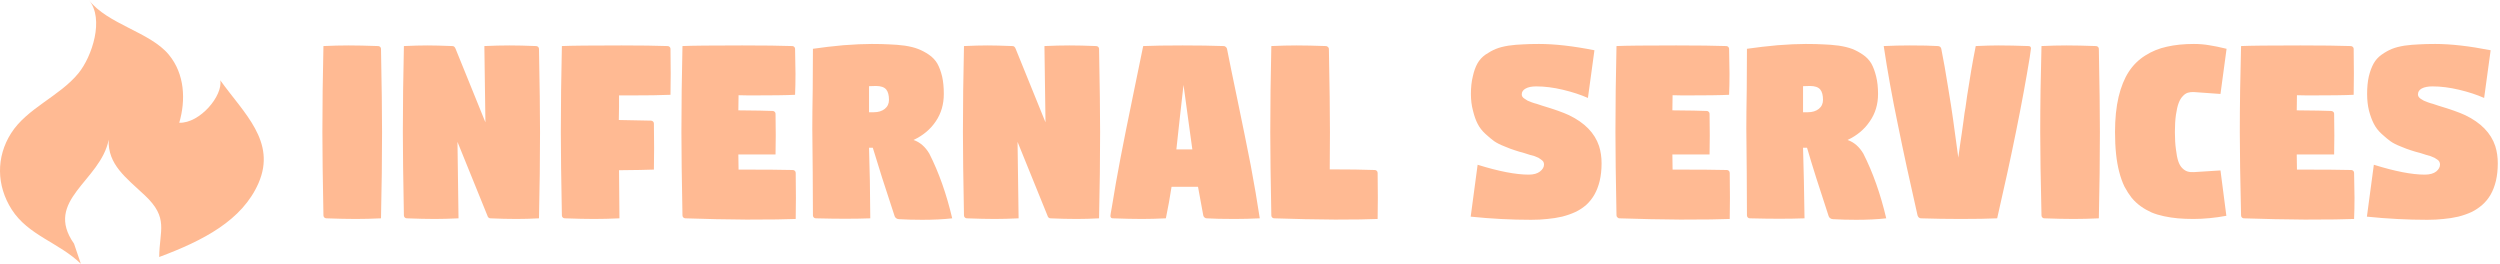
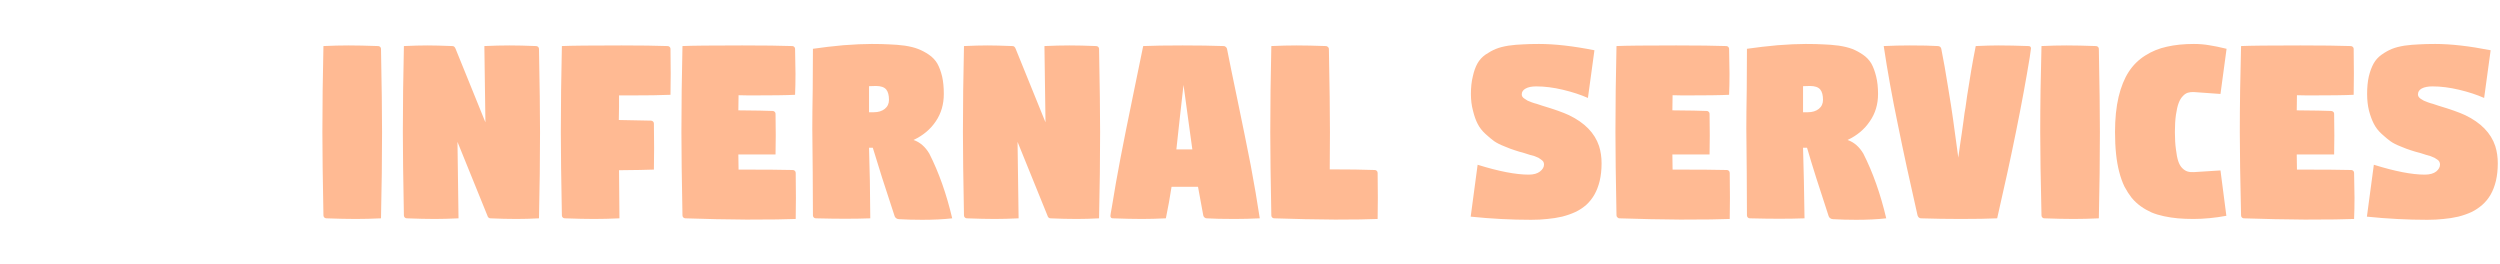
<svg xmlns="http://www.w3.org/2000/svg" data-v-423bf9ae="" viewBox="0 0 853 90" class="iconLeft">
  <g data-v-423bf9ae="" id="9cda4c97-db5f-41a8-aa94-2040cbca08ac" fill="#ffba93" transform="matrix(7.168,0,0,7.168,105.483,-2.563)">
-     <path d="M0.63 6.65L0.63 6.65Q0.63 4.73 0.68 2.55L0.68 2.55Q1.33 2.52 1.88 2.52L1.88 2.52Q2.44 2.52 3.28 2.55L3.28 2.55Q3.34 2.55 3.38 2.59Q3.42 2.63 3.42 2.68L3.42 2.68Q3.47 5.25 3.47 6.65L3.47 6.65Q3.47 8.56 3.42 10.75L3.42 10.75Q2.77 10.78 2.22 10.78L2.22 10.78Q1.66 10.78 0.82 10.75L0.82 10.75Q0.77 10.75 0.72 10.71Q0.68 10.67 0.68 10.61L0.68 10.61Q0.63 8.04 0.63 6.65ZM4.46 6.65L4.46 6.65Q4.46 4.73 4.51 2.55L4.51 2.55Q5.16 2.52 5.64 2.52L5.64 2.52Q6.05 2.52 6.82 2.55L6.82 2.55Q6.92 2.55 6.97 2.68L6.97 2.68L8.39 6.18L8.34 2.55Q8.99 2.52 9.54 2.52L9.54 2.52Q10.07 2.52 10.80 2.55L10.80 2.55Q10.86 2.55 10.90 2.59Q10.94 2.63 10.94 2.68L10.94 2.68Q10.99 5.25 10.99 6.65L10.99 6.65Q10.99 8.56 10.94 10.75L10.94 10.75Q10.37 10.78 9.88 10.78L9.88 10.78Q9.29 10.78 8.63 10.75L8.63 10.75Q8.52 10.75 8.48 10.61L8.48 10.61L7.06 7.11L7.11 10.75Q6.46 10.78 5.98 10.78L5.98 10.78Q5.44 10.78 4.65 10.75L4.65 10.75Q4.59 10.75 4.55 10.71Q4.51 10.67 4.51 10.61L4.51 10.61Q4.46 8.04 4.46 6.65ZM11.98 6.65L11.98 6.65Q11.98 4.73 12.03 2.55L12.03 2.55Q12.68 2.52 14.87 2.52L14.87 2.52Q16.23 2.52 17.06 2.55L17.06 2.55Q17.12 2.55 17.16 2.59Q17.20 2.63 17.20 2.68L17.20 2.68Q17.21 3.52 17.21 3.87L17.21 3.87Q17.21 4.40 17.20 4.87L17.20 4.87Q16.55 4.90 15.21 4.90L15.21 4.90Q14.96 4.90 14.75 4.90L14.75 4.90Q14.75 5.08 14.75 5.47Q14.74 5.86 14.74 6.07L14.74 6.07Q15.86 6.09 16.27 6.10L16.27 6.10Q16.32 6.10 16.37 6.14Q16.41 6.18 16.41 6.24L16.41 6.24Q16.42 7.07 16.42 7.42L16.42 7.42Q16.42 7.96 16.41 8.43L16.41 8.43Q15.91 8.45 14.75 8.46L14.75 8.46Q14.77 10.37 14.77 10.75L14.77 10.75Q14.12 10.78 13.57 10.78L13.57 10.78Q13.01 10.78 12.17 10.75L12.17 10.75Q12.11 10.75 12.07 10.71Q12.03 10.67 12.03 10.61L12.03 10.61Q11.98 8.04 11.98 6.65ZM17.72 6.65L17.72 6.65Q17.72 4.73 17.77 2.55L17.77 2.55Q18.42 2.52 20.61 2.52L20.61 2.52Q22.16 2.52 23.00 2.55L23.00 2.55Q23.05 2.55 23.09 2.59Q23.13 2.63 23.13 2.68L23.13 2.68Q23.15 3.52 23.15 3.87L23.15 3.87Q23.15 4.40 23.13 4.87L23.13 4.87Q22.56 4.90 20.96 4.90L20.96 4.90Q20.67 4.90 20.44 4.89L20.44 4.89Q20.43 5.37 20.43 5.61L20.43 5.61Q21.65 5.62 22.07 5.64L22.07 5.64Q22.12 5.64 22.16 5.68Q22.20 5.72 22.20 5.77L22.20 5.77Q22.21 6.33 22.21 6.80L22.21 6.80Q22.21 7.22 22.20 7.71L22.20 7.71L20.43 7.71Q20.43 7.95 20.44 8.43L20.44 8.43L20.60 8.43Q22.28 8.43 23.02 8.45L23.02 8.45Q23.08 8.45 23.12 8.49Q23.16 8.53 23.16 8.59L23.16 8.59Q23.17 9.42 23.17 9.77L23.17 9.77Q23.17 10.31 23.16 10.78L23.16 10.78Q22.51 10.81 20.82 10.81L20.82 10.81Q20.48 10.81 19.37 10.79Q18.27 10.76 17.91 10.75L17.91 10.75Q17.86 10.75 17.81 10.71Q17.77 10.67 17.77 10.61L17.77 10.61Q17.72 8.04 17.72 6.65ZM23.95 6.47L23.95 6.47Q23.95 5.79 23.97 4.58Q23.98 3.37 23.98 2.68L23.98 2.68Q24.66 2.58 25.43 2.51Q26.21 2.45 26.78 2.45L26.78 2.45Q27.28 2.45 27.62 2.47Q27.96 2.48 28.35 2.53Q28.74 2.59 28.99 2.69Q29.25 2.79 29.50 2.96Q29.75 3.13 29.90 3.38Q30.04 3.63 30.13 4.00Q30.21 4.36 30.21 4.83L30.21 4.83Q30.21 5.57 29.83 6.13Q29.45 6.70 28.77 7.02L28.77 7.02Q29.23 7.18 29.52 7.67L29.52 7.67Q30.20 9.01 30.61 10.75L30.61 10.75Q29.98 10.82 29.18 10.82L29.18 10.82Q28.59 10.82 28.08 10.79L28.08 10.79Q28.01 10.79 27.95 10.75Q27.89 10.71 27.87 10.65L27.87 10.65Q27.20 8.63 26.83 7.39L26.83 7.39L26.65 7.39Q26.66 7.77 26.69 8.96Q26.71 10.14 26.71 10.75L26.71 10.75Q26.15 10.77 25.52 10.77L25.52 10.77Q24.94 10.77 24.12 10.75L24.12 10.75Q24.06 10.75 24.02 10.71Q23.98 10.67 23.98 10.61L23.98 10.61Q23.98 9.98 23.97 8.57Q23.95 7.16 23.95 6.47ZM26.65 5.70L26.65 5.70L26.88 5.70Q27.20 5.70 27.40 5.54Q27.60 5.38 27.60 5.11L27.60 5.11Q27.60 4.78 27.47 4.62Q27.33 4.45 26.98 4.45L26.98 4.45Q26.80 4.45 26.65 4.46L26.65 4.46Q26.65 5.26 26.65 5.70ZM31.12 6.65L31.12 6.65Q31.12 4.73 31.17 2.55L31.17 2.55Q31.82 2.52 32.30 2.52L32.30 2.52Q32.71 2.52 33.48 2.55L33.48 2.55Q33.58 2.55 33.63 2.68L33.63 2.68L35.05 6.18L35 2.55Q35.65 2.52 36.20 2.52L36.20 2.52Q36.73 2.52 37.46 2.55L37.46 2.55Q37.52 2.55 37.56 2.59Q37.60 2.63 37.60 2.68L37.60 2.68Q37.65 5.25 37.65 6.65L37.65 6.65Q37.65 8.56 37.60 10.75L37.60 10.75Q37.03 10.78 36.54 10.78L36.54 10.78Q35.95 10.78 35.29 10.75L35.29 10.75Q35.18 10.75 35.14 10.61L35.14 10.61L33.72 7.11L33.77 10.75Q33.12 10.78 32.64 10.78L32.64 10.78Q32.10 10.78 31.31 10.75L31.31 10.75Q31.25 10.75 31.21 10.71Q31.17 10.67 31.17 10.61L31.17 10.61Q31.12 8.04 31.12 6.65ZM38.14 10.64L38.14 10.64Q38.14 10.58 38.21 10.21L38.21 10.21Q38.39 9.08 38.62 7.88Q38.85 6.68 39.22 4.89Q39.59 3.10 39.70 2.55L39.70 2.55Q40.39 2.52 41.58 2.52L41.58 2.52Q42.70 2.52 43.53 2.55L43.53 2.55Q43.59 2.55 43.63 2.59Q43.68 2.63 43.69 2.68L43.69 2.68Q43.84 3.45 44.20 5.17Q44.56 6.90 44.82 8.23Q45.07 9.56 45.25 10.75L45.25 10.75Q44.61 10.78 44.06 10.78L44.06 10.78Q43.19 10.78 42.72 10.75L42.72 10.75Q42.67 10.75 42.62 10.71Q42.57 10.67 42.56 10.61L42.56 10.61Q42.41 9.83 42.31 9.25L42.31 9.25L41.05 9.25Q40.94 9.98 40.78 10.75L40.78 10.75Q40.13 10.78 39.65 10.78L39.65 10.78Q39.08 10.78 38.25 10.75L38.25 10.75Q38.20 10.75 38.17 10.72Q38.14 10.68 38.14 10.64ZM41.28 7.47L41.28 7.47L42.04 7.47Q41.96 6.91 41.82 5.87Q41.68 4.83 41.62 4.40L41.62 4.40Q41.55 4.96 41.44 6.00Q41.33 7.04 41.28 7.47ZM45.75 6.65L45.75 6.65Q45.75 4.73 45.80 2.55L45.80 2.55Q46.45 2.52 47.00 2.52L47.00 2.52Q47.56 2.52 48.40 2.55L48.40 2.55Q48.45 2.55 48.49 2.59Q48.54 2.63 48.54 2.68L48.54 2.68Q48.59 5.25 48.59 6.65L48.59 6.65Q48.59 7.56 48.58 8.42L48.58 8.42L48.64 8.42Q49.89 8.42 50.72 8.45L50.72 8.45Q50.78 8.45 50.82 8.49Q50.86 8.53 50.86 8.59L50.86 8.59Q50.87 9.42 50.87 9.77L50.87 9.77Q50.87 10.31 50.86 10.78L50.86 10.78Q50.21 10.81 48.84 10.81L48.84 10.81Q48.50 10.81 47.40 10.79Q46.30 10.76 45.94 10.75L45.94 10.75Q45.88 10.75 45.84 10.71Q45.80 10.67 45.80 10.61L45.80 10.61Q45.75 8.04 45.75 6.65ZM55.29 10.67L55.29 10.67L55.62 8.20Q57.13 8.67 58.05 8.67L58.05 8.67Q58.40 8.67 58.59 8.52Q58.78 8.37 58.78 8.19L58.78 8.19Q58.78 8.12 58.75 8.06Q58.72 8.01 58.65 7.96Q58.58 7.91 58.52 7.87Q58.45 7.84 58.33 7.79Q58.20 7.75 58.11 7.73Q58.03 7.70 57.86 7.65L57.86 7.65Q57.56 7.57 57.39 7.51Q57.22 7.46 56.91 7.33Q56.60 7.21 56.41 7.08Q56.23 6.95 55.99 6.73Q55.75 6.51 55.62 6.25Q55.49 6.00 55.40 5.63Q55.30 5.26 55.30 4.83L55.30 4.83Q55.30 4.36 55.39 4.00Q55.47 3.63 55.61 3.38Q55.75 3.13 55.99 2.96Q56.24 2.79 56.48 2.69Q56.72 2.59 57.09 2.53Q57.45 2.48 57.77 2.47Q58.08 2.45 58.54 2.45L58.54 2.45Q59.67 2.45 61.18 2.75L61.18 2.75L60.87 5.02Q60.35 4.79 59.68 4.63Q59.01 4.47 58.41 4.47L58.41 4.47Q58.09 4.47 57.91 4.57Q57.72 4.67 57.72 4.85L57.72 4.85Q57.72 4.91 57.75 4.96Q57.78 5.01 57.86 5.06Q57.93 5.11 58.00 5.15Q58.07 5.18 58.20 5.23Q58.34 5.28 58.43 5.30Q58.52 5.33 58.70 5.39L58.70 5.39Q59.54 5.64 59.97 5.84L59.97 5.84Q61.09 6.38 61.40 7.31L61.40 7.31Q61.52 7.69 61.52 8.13L61.52 8.13Q61.52 8.59 61.43 8.97Q61.34 9.34 61.18 9.62Q61.02 9.90 60.79 10.11Q60.55 10.32 60.27 10.45Q59.99 10.58 59.64 10.67Q59.29 10.75 58.94 10.78Q58.59 10.82 58.17 10.82L58.17 10.82Q56.74 10.82 55.29 10.67ZM62.18 6.65L62.18 6.65Q62.18 4.73 62.23 2.55L62.23 2.55Q62.88 2.52 65.07 2.52L65.07 2.52Q66.62 2.52 67.46 2.55L67.46 2.55Q67.51 2.55 67.55 2.59Q67.59 2.63 67.59 2.68L67.59 2.68Q67.61 3.52 67.61 3.87L67.61 3.87Q67.61 4.40 67.59 4.87L67.59 4.87Q67.02 4.90 65.42 4.90L65.42 4.90Q65.13 4.90 64.90 4.89L64.90 4.89Q64.89 5.37 64.89 5.61L64.89 5.61Q66.11 5.62 66.53 5.64L66.53 5.64Q66.58 5.64 66.62 5.68Q66.66 5.72 66.66 5.77L66.66 5.77Q66.67 6.33 66.67 6.80L66.67 6.80Q66.67 7.22 66.66 7.71L66.66 7.71L64.89 7.71Q64.89 7.95 64.90 8.43L64.90 8.43L65.06 8.43Q66.74 8.43 67.48 8.45L67.48 8.45Q67.54 8.45 67.58 8.49Q67.62 8.53 67.62 8.59L67.62 8.59Q67.63 9.42 67.63 9.77L67.63 9.77Q67.63 10.31 67.62 10.78L67.62 10.78Q66.97 10.81 65.28 10.81L65.28 10.81Q64.94 10.81 63.84 10.79Q62.73 10.76 62.37 10.75L62.37 10.75Q62.32 10.75 62.28 10.71Q62.23 10.67 62.23 10.61L62.23 10.61Q62.18 8.04 62.18 6.65ZM68.41 6.47L68.41 6.47Q68.41 5.79 68.43 4.58Q68.44 3.37 68.44 2.68L68.44 2.68Q69.13 2.58 69.90 2.51Q70.67 2.45 71.24 2.45L71.24 2.45Q71.74 2.45 72.08 2.47Q72.42 2.48 72.81 2.53Q73.20 2.59 73.46 2.69Q73.71 2.79 73.96 2.96Q74.21 3.13 74.36 3.38Q74.50 3.63 74.59 4.00Q74.68 4.36 74.68 4.83L74.68 4.83Q74.68 5.57 74.29 6.13Q73.91 6.70 73.23 7.02L73.23 7.02Q73.69 7.18 73.98 7.67L73.98 7.67Q74.66 9.01 75.07 10.75L75.07 10.75Q74.44 10.82 73.64 10.82L73.64 10.82Q73.06 10.82 72.54 10.79L72.54 10.79Q72.47 10.79 72.41 10.75Q72.35 10.71 72.33 10.65L72.33 10.65Q71.66 8.63 71.30 7.39L71.30 7.39L71.11 7.39Q71.12 7.77 71.15 8.96Q71.17 10.14 71.18 10.75L71.18 10.75Q70.62 10.77 69.98 10.77L69.98 10.77Q69.40 10.77 68.58 10.75L68.58 10.75Q68.52 10.75 68.48 10.71Q68.44 10.67 68.44 10.61L68.44 10.61Q68.44 9.98 68.43 8.57Q68.41 7.16 68.41 6.47ZM71.11 5.70L71.11 5.70L71.34 5.70Q71.66 5.70 71.86 5.54Q72.06 5.38 72.06 5.11L72.06 5.11Q72.06 4.78 71.93 4.62Q71.79 4.45 71.44 4.45L71.44 4.45Q71.26 4.45 71.11 4.46L71.11 4.46Q71.11 5.26 71.11 5.70ZM74.95 2.55L74.95 2.55Q75.59 2.52 76.19 2.52L76.19 2.52Q77.06 2.52 77.53 2.55L77.53 2.55Q77.59 2.55 77.64 2.59Q77.68 2.63 77.69 2.68L77.69 2.68Q77.85 3.48 78.01 4.49Q78.18 5.51 78.25 6.03Q78.32 6.55 78.50 7.86L78.50 7.86Q78.52 7.75 78.58 7.28Q78.65 6.82 78.67 6.67Q78.69 6.52 78.75 6.10Q78.80 5.68 78.84 5.49Q78.87 5.29 78.92 4.92Q78.98 4.55 79.02 4.30Q79.06 4.06 79.11 3.74Q79.17 3.41 79.22 3.12Q79.28 2.83 79.33 2.55L79.33 2.55Q79.99 2.52 80.40 2.52L80.40 2.52Q81.02 2.52 81.85 2.55L81.85 2.55Q81.90 2.55 81.93 2.58Q81.96 2.61 81.96 2.66L81.96 2.66Q81.96 2.71 81.90 3.09L81.90 3.09Q81.38 6.28 80.35 10.75L80.35 10.75Q79.70 10.78 78.61 10.78L78.61 10.78Q77.67 10.78 76.72 10.75L76.72 10.75Q76.67 10.75 76.62 10.71Q76.58 10.67 76.56 10.61L76.56 10.61Q76.01 8.20 75.62 6.27Q75.22 4.35 74.95 2.55ZM82.40 6.65L82.40 6.65Q82.40 4.73 82.46 2.55L82.46 2.55Q83.10 2.52 83.65 2.52L83.65 2.52Q84.22 2.52 85.05 2.55L85.05 2.55Q85.11 2.55 85.15 2.59Q85.19 2.63 85.19 2.68L85.19 2.68Q85.24 5.25 85.24 6.65L85.24 6.65Q85.24 8.56 85.19 10.75L85.19 10.75Q84.54 10.78 83.99 10.78L83.99 10.78Q83.43 10.78 82.59 10.75L82.59 10.75Q82.54 10.75 82.50 10.71Q82.46 10.67 82.46 10.61L82.46 10.61Q82.40 8.04 82.40 6.65ZM85.96 6.64L85.96 6.64Q85.96 5.69 86.13 4.97Q86.30 4.26 86.61 3.78Q86.92 3.30 87.40 3.00Q87.87 2.70 88.43 2.58Q89.00 2.45 89.71 2.45L89.71 2.45Q90.10 2.45 90.44 2.51Q90.78 2.56 91.27 2.68L91.27 2.68L90.98 4.83L89.72 4.74Q89.56 4.73 89.43 4.77Q89.30 4.81 89.19 4.93Q89.07 5.05 88.99 5.26Q88.91 5.47 88.86 5.82Q88.81 6.17 88.81 6.64L88.81 6.64Q88.81 7.12 88.86 7.47Q88.90 7.82 88.97 8.03Q89.04 8.24 89.16 8.36Q89.28 8.48 89.41 8.52Q89.54 8.56 89.72 8.55L89.72 8.55L90.98 8.47L91.26 10.63Q90.44 10.78 89.69 10.78L89.69 10.78Q89.29 10.78 88.95 10.75Q88.62 10.72 88.29 10.65Q87.96 10.58 87.70 10.47Q87.43 10.35 87.19 10.18Q86.94 10.00 86.75 9.77Q86.57 9.54 86.41 9.24Q86.26 8.93 86.16 8.54Q86.06 8.16 86.01 7.69Q85.96 7.21 85.96 6.64ZM91.90 6.65L91.90 6.65Q91.90 4.73 91.96 2.55L91.96 2.55Q92.61 2.52 94.79 2.52L94.79 2.52Q96.34 2.52 97.18 2.55L97.18 2.55Q97.23 2.55 97.28 2.59Q97.32 2.63 97.32 2.68L97.32 2.68Q97.33 3.52 97.33 3.87L97.33 3.87Q97.33 4.40 97.32 4.87L97.32 4.87Q96.74 4.90 95.14 4.90L95.14 4.90Q94.86 4.90 94.62 4.89L94.62 4.89Q94.62 5.37 94.61 5.61L94.61 5.61Q95.84 5.62 96.25 5.64L96.25 5.64Q96.30 5.64 96.35 5.68Q96.39 5.72 96.39 5.77L96.39 5.77Q96.40 6.33 96.40 6.80L96.40 6.80Q96.40 7.22 96.39 7.71L96.39 7.71L94.61 7.71Q94.62 7.95 94.62 8.43L94.62 8.43L94.79 8.43Q96.46 8.43 97.21 8.45L97.21 8.45Q97.26 8.45 97.30 8.49Q97.34 8.53 97.34 8.59L97.34 8.59Q97.36 9.42 97.36 9.77L97.36 9.77Q97.36 10.31 97.34 10.78L97.34 10.78Q96.69 10.81 95.00 10.81L95.00 10.81Q94.66 10.81 93.56 10.79Q92.46 10.76 92.09 10.75L92.09 10.75Q92.04 10.75 92.00 10.71Q91.96 10.67 91.96 10.61L91.96 10.61Q91.90 8.04 91.90 6.65ZM97.95 10.67L97.95 10.67L98.28 8.20Q99.79 8.67 100.70 8.67L100.70 8.67Q101.06 8.67 101.25 8.52Q101.43 8.37 101.43 8.19L101.43 8.19Q101.43 8.12 101.40 8.06Q101.38 8.01 101.31 7.96Q101.24 7.91 101.17 7.87Q101.11 7.84 100.98 7.79Q100.85 7.75 100.77 7.73Q100.68 7.70 100.52 7.65L100.52 7.65Q100.21 7.57 100.04 7.51Q99.87 7.46 99.56 7.33Q99.25 7.21 99.07 7.08Q98.89 6.95 98.65 6.73Q98.41 6.51 98.28 6.25Q98.15 6.00 98.05 5.63Q97.96 5.26 97.96 4.83L97.96 4.83Q97.96 4.36 98.04 4.00Q98.13 3.63 98.27 3.38Q98.41 3.13 98.65 2.96Q98.89 2.79 99.13 2.69Q99.37 2.59 99.74 2.53Q100.11 2.48 100.43 2.47Q100.74 2.45 101.20 2.45L101.20 2.45Q102.32 2.45 103.84 2.75L103.84 2.75L103.53 5.02Q103.01 4.79 102.34 4.63Q101.67 4.47 101.07 4.47L101.07 4.47Q100.75 4.47 100.56 4.57Q100.38 4.67 100.38 4.85L100.38 4.85Q100.38 4.91 100.41 4.96Q100.44 5.01 100.51 5.06Q100.59 5.11 100.66 5.15Q100.72 5.18 100.86 5.23Q101.00 5.28 101.09 5.30Q101.18 5.33 101.36 5.39L101.36 5.39Q102.20 5.64 102.63 5.84L102.63 5.84Q103.75 6.38 104.06 7.31L104.06 7.31Q104.18 7.69 104.18 8.13L104.18 8.13Q104.18 8.59 104.09 8.97Q104.00 9.34 103.84 9.62Q103.68 9.90 103.44 10.11Q103.20 10.32 102.93 10.45Q102.65 10.58 102.30 10.67Q101.95 10.75 101.60 10.78Q101.24 10.82 100.83 10.82L100.83 10.82Q99.40 10.82 97.95 10.67Z" />
+     <path d="M0.63 6.65L0.63 6.65Q0.63 4.73 0.68 2.55L0.68 2.55Q1.33 2.52 1.88 2.52L1.88 2.52Q2.44 2.52 3.28 2.55L3.28 2.55Q3.34 2.55 3.38 2.59Q3.42 2.63 3.42 2.68L3.42 2.68Q3.47 5.25 3.47 6.65L3.47 6.65Q3.47 8.56 3.42 10.75L3.42 10.75Q2.77 10.78 2.22 10.78L2.22 10.78Q1.66 10.78 0.82 10.75L0.82 10.75Q0.77 10.75 0.72 10.71Q0.68 10.67 0.68 10.61L0.68 10.61Q0.63 8.04 0.63 6.65ZM4.46 6.65L4.46 6.65Q4.46 4.73 4.51 2.55L4.51 2.55Q5.16 2.52 5.64 2.52L5.64 2.52Q6.05 2.52 6.82 2.55L6.82 2.55Q6.92 2.55 6.97 2.68L6.97 2.68L8.39 6.18L8.34 2.55Q8.99 2.52 9.54 2.52L9.54 2.52Q10.07 2.52 10.80 2.55L10.80 2.55Q10.86 2.55 10.90 2.59Q10.94 2.63 10.94 2.68L10.94 2.68Q10.99 5.25 10.99 6.65L10.99 6.65Q10.99 8.56 10.94 10.75L10.94 10.75Q10.37 10.78 9.88 10.78L9.88 10.78Q9.29 10.78 8.63 10.75L8.63 10.75Q8.52 10.75 8.48 10.61L8.48 10.61L7.06 7.11L7.11 10.75Q6.46 10.78 5.98 10.78L5.98 10.78Q5.44 10.78 4.65 10.75L4.65 10.75Q4.59 10.75 4.55 10.71Q4.51 10.67 4.51 10.61L4.51 10.61Q4.46 8.04 4.46 6.65ZM11.98 6.65L11.98 6.65Q11.98 4.73 12.03 2.55L12.03 2.55Q12.68 2.52 14.87 2.52L14.87 2.52Q16.23 2.52 17.06 2.55L17.06 2.55Q17.12 2.55 17.16 2.59Q17.20 2.63 17.20 2.68L17.20 2.68Q17.21 3.52 17.21 3.87L17.21 3.87Q17.21 4.40 17.20 4.87L17.20 4.87Q16.55 4.90 15.21 4.90L15.21 4.90Q14.96 4.90 14.75 4.90L14.75 4.90Q14.75 5.08 14.75 5.47Q14.74 5.86 14.74 6.07L14.74 6.07Q15.86 6.09 16.27 6.10L16.27 6.10Q16.32 6.10 16.37 6.14Q16.41 6.18 16.41 6.24L16.41 6.24Q16.42 7.07 16.42 7.42L16.42 7.42Q16.42 7.96 16.41 8.43L16.41 8.43Q15.91 8.45 14.75 8.46L14.75 8.46Q14.77 10.37 14.77 10.75L14.77 10.75Q14.12 10.78 13.57 10.78L13.57 10.78Q13.01 10.78 12.17 10.75L12.17 10.75Q12.11 10.75 12.07 10.71Q12.03 10.67 12.03 10.61L12.03 10.61Q11.98 8.04 11.98 6.65ZM17.72 6.65L17.72 6.65Q17.72 4.73 17.77 2.55L17.77 2.55Q18.42 2.52 20.61 2.52L20.61 2.52Q22.16 2.52 23.00 2.55L23.00 2.55Q23.05 2.55 23.09 2.59Q23.13 2.63 23.13 2.68L23.13 2.68Q23.15 3.52 23.15 3.87L23.15 3.87Q23.15 4.40 23.13 4.87L23.13 4.87Q22.56 4.90 20.96 4.90L20.96 4.90Q20.67 4.90 20.44 4.89L20.44 4.89Q20.43 5.37 20.43 5.61L20.43 5.61Q21.65 5.62 22.07 5.64L22.07 5.64Q22.12 5.64 22.16 5.68Q22.20 5.72 22.20 5.77L22.20 5.77Q22.21 6.33 22.21 6.80L22.21 6.80Q22.21 7.22 22.20 7.71L22.20 7.71L20.43 7.71Q20.43 7.95 20.44 8.43L20.44 8.43L20.60 8.43Q22.28 8.43 23.02 8.45L23.02 8.45Q23.08 8.45 23.12 8.49Q23.16 8.53 23.16 8.59L23.16 8.59Q23.17 9.42 23.17 9.77L23.17 9.77Q23.17 10.31 23.16 10.78L23.16 10.78Q22.51 10.81 20.82 10.81L20.82 10.81Q20.48 10.81 19.37 10.79Q18.27 10.76 17.91 10.75L17.91 10.75Q17.86 10.75 17.81 10.71Q17.77 10.67 17.77 10.61L17.77 10.61Q17.72 8.04 17.72 6.65ZM23.95 6.47L23.95 6.47Q23.95 5.79 23.97 4.58Q23.98 3.37 23.98 2.68L23.98 2.68Q24.66 2.58 25.43 2.51Q26.21 2.45 26.78 2.45L26.78 2.45Q27.28 2.45 27.62 2.47Q27.96 2.48 28.35 2.53Q28.74 2.59 28.99 2.69Q29.25 2.79 29.50 2.96Q29.75 3.13 29.90 3.38Q30.04 3.63 30.13 4.00Q30.21 4.36 30.21 4.83L30.21 4.83Q30.21 5.57 29.83 6.13Q29.45 6.70 28.77 7.02L28.77 7.02Q29.23 7.18 29.52 7.67L29.52 7.67Q30.20 9.01 30.61 10.75L30.61 10.75Q29.98 10.82 29.18 10.82L29.18 10.82Q28.59 10.82 28.08 10.79L28.08 10.79Q28.01 10.79 27.95 10.75Q27.89 10.71 27.87 10.65L27.87 10.65Q27.20 8.63 26.83 7.39L26.83 7.39L26.65 7.39Q26.66 7.77 26.69 8.96Q26.71 10.14 26.71 10.75L26.71 10.75Q26.15 10.77 25.52 10.77L25.52 10.77Q24.94 10.77 24.12 10.75L24.12 10.75Q24.06 10.75 24.02 10.71Q23.98 10.67 23.98 10.61L23.98 10.61Q23.98 9.98 23.97 8.57Q23.95 7.16 23.95 6.47ZM26.65 5.70L26.65 5.70L26.88 5.70Q27.20 5.70 27.40 5.54Q27.60 5.38 27.60 5.11L27.60 5.11Q27.60 4.78 27.47 4.62Q27.33 4.45 26.98 4.45L26.98 4.45Q26.80 4.45 26.65 4.46L26.65 4.46Q26.65 5.26 26.65 5.70ZM31.12 6.65L31.12 6.65Q31.12 4.73 31.17 2.55L31.17 2.55Q31.82 2.52 32.30 2.52L32.30 2.52Q32.71 2.52 33.48 2.55L33.48 2.55Q33.58 2.55 33.63 2.68L33.63 2.68L35.05 6.18L35 2.55Q35.65 2.52 36.20 2.52L36.20 2.52Q36.73 2.52 37.46 2.55L37.46 2.55Q37.52 2.55 37.56 2.59Q37.60 2.63 37.60 2.68L37.60 2.68Q37.65 5.25 37.65 6.65L37.65 6.65Q37.65 8.56 37.60 10.75L37.60 10.75Q37.03 10.78 36.54 10.78L36.54 10.78Q35.95 10.78 35.29 10.75L35.29 10.75Q35.18 10.75 35.14 10.61L35.14 10.61L33.72 7.11L33.77 10.75Q33.12 10.78 32.64 10.78L32.64 10.78Q32.10 10.78 31.31 10.75L31.31 10.75Q31.25 10.75 31.21 10.71Q31.17 10.67 31.17 10.61L31.17 10.61Q31.12 8.04 31.12 6.65ZM38.14 10.64L38.14 10.64Q38.14 10.58 38.21 10.21L38.21 10.21Q38.39 9.08 38.62 7.88Q38.85 6.68 39.22 4.89Q39.59 3.10 39.70 2.55L39.70 2.55Q40.39 2.52 41.58 2.52L41.58 2.52Q42.70 2.52 43.53 2.55L43.53 2.55Q43.59 2.55 43.63 2.59Q43.68 2.63 43.69 2.68L43.69 2.68Q43.84 3.45 44.20 5.17Q44.56 6.90 44.82 8.23Q45.07 9.56 45.25 10.75L45.25 10.75Q44.61 10.78 44.06 10.78L44.06 10.78Q43.19 10.78 42.72 10.75L42.72 10.75Q42.67 10.75 42.62 10.71Q42.57 10.67 42.56 10.61L42.56 10.61Q42.41 9.83 42.31 9.25L42.31 9.25L41.05 9.25Q40.94 9.98 40.78 10.75L40.78 10.75Q40.13 10.78 39.65 10.78L39.65 10.78Q39.08 10.78 38.25 10.75L38.25 10.75Q38.20 10.75 38.17 10.72Q38.14 10.68 38.14 10.64ZM41.28 7.47L41.28 7.47L42.04 7.47Q41.96 6.91 41.82 5.87Q41.68 4.83 41.62 4.40L41.62 4.40Q41.55 4.96 41.44 6.00Q41.33 7.04 41.28 7.47ZM45.75 6.65L45.75 6.65Q45.75 4.73 45.80 2.55L45.80 2.55Q46.45 2.52 47.00 2.52L47.00 2.52Q47.56 2.52 48.40 2.55L48.40 2.55Q48.45 2.55 48.49 2.59Q48.54 2.63 48.54 2.68L48.54 2.68Q48.59 5.25 48.59 6.65L48.59 6.65Q48.59 7.56 48.58 8.42L48.58 8.42L48.64 8.42Q49.89 8.42 50.72 8.45L50.72 8.45Q50.78 8.45 50.82 8.49Q50.86 8.53 50.86 8.59L50.86 8.59Q50.87 9.42 50.87 9.77L50.87 9.77Q50.87 10.31 50.86 10.78L50.86 10.78Q50.21 10.81 48.84 10.81L48.84 10.81Q48.50 10.81 47.40 10.79Q46.30 10.76 45.94 10.75L45.94 10.75Q45.88 10.75 45.84 10.71Q45.80 10.67 45.80 10.61L45.80 10.61Q45.75 8.04 45.75 6.65ZM55.29 10.67L55.29 10.67L55.62 8.20Q57.13 8.67 58.05 8.67L58.05 8.67Q58.40 8.67 58.59 8.52Q58.78 8.37 58.78 8.19L58.78 8.19Q58.78 8.12 58.75 8.06Q58.72 8.01 58.65 7.96Q58.58 7.91 58.52 7.87Q58.45 7.84 58.33 7.79Q58.20 7.75 58.11 7.73Q58.03 7.70 57.86 7.65L57.86 7.65Q57.56 7.57 57.39 7.51Q57.22 7.46 56.91 7.33Q56.60 7.21 56.41 7.08Q56.23 6.95 55.99 6.73Q55.75 6.51 55.62 6.25Q55.49 6.00 55.40 5.63Q55.30 5.26 55.30 4.83L55.30 4.83Q55.30 4.36 55.39 4.00Q55.47 3.63 55.61 3.38Q55.75 3.13 55.99 2.96Q56.24 2.79 56.48 2.69Q56.72 2.59 57.09 2.53Q57.45 2.48 57.77 2.47Q58.08 2.45 58.54 2.45L58.54 2.45Q59.67 2.45 61.18 2.75L61.18 2.75L60.87 5.02Q60.35 4.79 59.68 4.63Q59.01 4.47 58.41 4.47L58.41 4.47Q58.09 4.47 57.91 4.57Q57.72 4.67 57.72 4.85L57.72 4.85Q57.72 4.91 57.75 4.96Q57.78 5.01 57.86 5.06Q57.93 5.11 58.00 5.15Q58.07 5.18 58.20 5.23Q58.34 5.28 58.43 5.30Q58.52 5.33 58.70 5.39L58.70 5.39Q59.54 5.64 59.97 5.84L59.97 5.84Q61.09 6.38 61.40 7.31L61.40 7.31Q61.52 7.69 61.52 8.13L61.52 8.13Q61.52 8.59 61.43 8.97Q61.34 9.34 61.18 9.62Q61.02 9.90 60.79 10.11Q60.55 10.32 60.27 10.45Q59.99 10.58 59.64 10.67Q59.29 10.75 58.94 10.78Q58.59 10.82 58.17 10.82L58.17 10.82Q56.74 10.82 55.29 10.67ZM62.18 6.65L62.18 6.65Q62.18 4.73 62.23 2.55L62.23 2.55Q62.88 2.52 65.07 2.52L65.07 2.52Q66.62 2.52 67.46 2.55L67.46 2.55Q67.51 2.55 67.55 2.59Q67.59 2.63 67.59 2.68L67.59 2.68Q67.61 3.52 67.61 3.87L67.61 3.87Q67.61 4.40 67.59 4.87L67.59 4.87Q67.02 4.90 65.42 4.90L65.42 4.90Q65.13 4.90 64.90 4.89L64.90 4.89Q64.89 5.37 64.89 5.61L64.89 5.61Q66.11 5.62 66.53 5.64L66.53 5.64Q66.58 5.64 66.62 5.68Q66.66 5.72 66.66 5.77L66.66 5.77Q66.67 6.33 66.67 6.80L66.67 6.80Q66.67 7.22 66.66 7.71L66.66 7.71L64.89 7.71Q64.89 7.95 64.90 8.43L64.90 8.43L65.06 8.43Q66.74 8.43 67.48 8.45L67.48 8.45Q67.54 8.45 67.58 8.49Q67.62 8.53 67.62 8.59L67.62 8.59Q67.63 9.42 67.63 9.77L67.63 9.77Q67.63 10.31 67.62 10.78L67.62 10.78Q66.97 10.81 65.28 10.81L65.28 10.81Q64.94 10.81 63.84 10.79Q62.73 10.76 62.37 10.75L62.37 10.75Q62.32 10.75 62.28 10.71Q62.23 10.67 62.23 10.61L62.23 10.61Q62.18 8.04 62.18 6.65ZM68.41 6.47L68.41 6.47Q68.41 5.79 68.43 4.58Q68.44 3.37 68.44 2.68L68.44 2.68Q69.13 2.58 69.90 2.51Q70.67 2.45 71.24 2.45L71.24 2.45Q71.74 2.45 72.08 2.47Q72.42 2.48 72.81 2.53Q73.20 2.59 73.46 2.69Q73.71 2.79 73.96 2.96Q74.21 3.13 74.36 3.38Q74.50 3.63 74.59 4.00Q74.68 4.36 74.68 4.83L74.68 4.83Q74.68 5.57 74.29 6.13Q73.91 6.70 73.23 7.02L73.23 7.02Q73.69 7.18 73.98 7.67L73.98 7.67Q74.66 9.01 75.07 10.75L75.07 10.75Q74.44 10.82 73.64 10.82L73.64 10.82Q73.06 10.82 72.54 10.79L72.54 10.79Q72.47 10.79 72.41 10.75Q72.35 10.71 72.33 10.65L72.33 10.65Q71.66 8.63 71.30 7.39L71.30 7.39L71.11 7.39Q71.12 7.77 71.15 8.96Q71.17 10.14 71.18 10.75L71.18 10.75Q70.62 10.77 69.98 10.77L69.98 10.77Q69.40 10.77 68.58 10.75L68.58 10.75Q68.52 10.75 68.48 10.71Q68.44 10.67 68.44 10.61L68.44 10.61Q68.44 9.98 68.43 8.57Q68.41 7.16 68.41 6.47ZM71.11 5.70L71.11 5.70L71.34 5.70Q71.66 5.70 71.86 5.54Q72.06 5.38 72.06 5.11L72.06 5.11Q72.06 4.78 71.93 4.62Q71.79 4.45 71.44 4.45L71.44 4.45Q71.26 4.45 71.11 4.46L71.11 4.46Q71.11 5.26 71.11 5.70ZM74.95 2.55L74.95 2.55Q75.59 2.52 76.19 2.52L76.19 2.52Q77.06 2.52 77.53 2.55L77.53 2.55Q77.59 2.55 77.64 2.59Q77.68 2.63 77.69 2.68L77.69 2.68Q77.85 3.48 78.01 4.49Q78.18 5.51 78.25 6.03Q78.32 6.55 78.50 7.86L78.50 7.86Q78.52 7.75 78.58 7.28Q78.65 6.82 78.67 6.67Q78.69 6.52 78.75 6.10Q78.80 5.68 78.84 5.49Q78.87 5.29 78.92 4.92Q78.98 4.55 79.02 4.30Q79.06 4.06 79.11 3.74Q79.17 3.41 79.22 3.12Q79.28 2.83 79.33 2.55L79.33 2.55Q79.99 2.52 80.40 2.52L80.40 2.52Q81.02 2.52 81.85 2.55L81.85 2.55Q81.90 2.55 81.93 2.58Q81.96 2.61 81.96 2.66L81.96 2.66Q81.96 2.71 81.90 3.09L81.90 3.09Q81.38 6.28 80.35 10.75L80.35 10.75Q79.70 10.78 78.61 10.78Q77.67 10.78 76.72 10.75L76.72 10.75Q76.67 10.75 76.62 10.71Q76.58 10.67 76.56 10.61L76.56 10.61Q76.01 8.20 75.62 6.27Q75.22 4.35 74.95 2.55ZM82.40 6.65L82.40 6.65Q82.40 4.73 82.46 2.55L82.46 2.55Q83.10 2.52 83.65 2.52L83.65 2.52Q84.22 2.52 85.05 2.55L85.05 2.55Q85.11 2.55 85.15 2.59Q85.19 2.63 85.19 2.68L85.19 2.68Q85.24 5.25 85.24 6.65L85.24 6.65Q85.24 8.56 85.19 10.75L85.19 10.75Q84.54 10.78 83.99 10.78L83.99 10.78Q83.43 10.78 82.59 10.75L82.59 10.75Q82.54 10.75 82.50 10.71Q82.46 10.67 82.46 10.61L82.46 10.61Q82.40 8.04 82.40 6.65ZM85.96 6.64L85.96 6.64Q85.96 5.69 86.13 4.97Q86.30 4.26 86.61 3.78Q86.92 3.30 87.40 3.00Q87.87 2.70 88.43 2.58Q89.00 2.45 89.71 2.45L89.71 2.45Q90.10 2.45 90.44 2.51Q90.78 2.56 91.27 2.68L91.27 2.68L90.98 4.83L89.72 4.74Q89.56 4.73 89.43 4.77Q89.30 4.81 89.19 4.93Q89.07 5.05 88.99 5.26Q88.91 5.47 88.86 5.82Q88.81 6.17 88.81 6.64L88.81 6.64Q88.81 7.12 88.86 7.47Q88.90 7.82 88.97 8.03Q89.04 8.24 89.16 8.36Q89.28 8.48 89.41 8.52Q89.54 8.56 89.72 8.55L89.72 8.55L90.98 8.47L91.26 10.63Q90.44 10.78 89.69 10.78L89.69 10.78Q89.29 10.78 88.95 10.75Q88.62 10.72 88.29 10.65Q87.96 10.58 87.70 10.47Q87.43 10.35 87.19 10.18Q86.94 10.00 86.75 9.77Q86.57 9.54 86.41 9.24Q86.26 8.93 86.16 8.54Q86.06 8.16 86.01 7.69Q85.96 7.21 85.96 6.64ZM91.90 6.65L91.90 6.65Q91.90 4.73 91.96 2.55L91.96 2.55Q92.61 2.52 94.79 2.52L94.79 2.52Q96.34 2.52 97.18 2.55L97.18 2.55Q97.23 2.55 97.28 2.59Q97.32 2.63 97.32 2.68L97.32 2.68Q97.33 3.52 97.33 3.87L97.33 3.87Q97.33 4.40 97.32 4.87L97.32 4.87Q96.74 4.90 95.14 4.90L95.14 4.90Q94.86 4.90 94.62 4.89L94.62 4.89Q94.62 5.37 94.61 5.61L94.61 5.61Q95.84 5.62 96.25 5.64L96.25 5.64Q96.30 5.64 96.35 5.68Q96.39 5.72 96.39 5.77L96.39 5.77Q96.40 6.33 96.40 6.80L96.40 6.80Q96.40 7.22 96.39 7.71L96.39 7.71L94.61 7.71Q94.62 7.95 94.62 8.43L94.62 8.43L94.79 8.43Q96.46 8.43 97.21 8.45L97.21 8.45Q97.26 8.45 97.30 8.49Q97.34 8.53 97.34 8.59L97.34 8.59Q97.36 9.42 97.36 9.77L97.36 9.77Q97.36 10.31 97.34 10.78L97.34 10.78Q96.69 10.81 95.00 10.81L95.00 10.81Q94.66 10.81 93.56 10.79Q92.46 10.76 92.09 10.75L92.09 10.75Q92.04 10.75 92.00 10.71Q91.96 10.67 91.96 10.61L91.96 10.61Q91.90 8.04 91.90 6.65ZM97.95 10.67L97.95 10.67L98.28 8.20Q99.79 8.67 100.70 8.67L100.70 8.67Q101.06 8.67 101.25 8.52Q101.43 8.37 101.43 8.19L101.43 8.19Q101.43 8.12 101.40 8.06Q101.38 8.01 101.31 7.96Q101.24 7.91 101.17 7.87Q101.11 7.84 100.98 7.79Q100.85 7.75 100.77 7.73Q100.68 7.70 100.52 7.65L100.52 7.65Q100.21 7.57 100.04 7.51Q99.87 7.46 99.56 7.33Q99.25 7.21 99.07 7.08Q98.89 6.95 98.65 6.73Q98.41 6.51 98.28 6.25Q98.15 6.00 98.05 5.63Q97.96 5.26 97.96 4.83L97.96 4.83Q97.96 4.36 98.04 4.00Q98.13 3.63 98.27 3.38Q98.41 3.13 98.65 2.96Q98.89 2.79 99.13 2.69Q99.37 2.59 99.74 2.53Q100.11 2.48 100.43 2.47Q100.74 2.45 101.20 2.45L101.20 2.45Q102.32 2.45 103.84 2.75L103.84 2.75L103.53 5.02Q103.01 4.79 102.34 4.63Q101.67 4.47 101.07 4.47L101.07 4.47Q100.75 4.47 100.56 4.57Q100.38 4.67 100.38 4.85L100.38 4.85Q100.38 4.91 100.41 4.96Q100.44 5.01 100.51 5.06Q100.59 5.11 100.66 5.15Q100.72 5.18 100.86 5.23Q101.00 5.28 101.09 5.30Q101.18 5.33 101.36 5.39L101.36 5.39Q102.20 5.64 102.63 5.84L102.63 5.84Q103.75 6.38 104.06 7.31L104.06 7.31Q104.18 7.69 104.18 8.13L104.18 8.13Q104.18 8.59 104.09 8.97Q104.00 9.34 103.84 9.62Q103.68 9.90 103.44 10.11Q103.20 10.32 102.93 10.45Q102.65 10.58 102.30 10.67Q101.95 10.75 101.60 10.78Q101.24 10.82 100.83 10.82L100.83 10.82Q99.40 10.82 97.95 10.67Z" />
  </g>
  <g data-v-423bf9ae="" id="4e05b013-c17b-442b-8304-4287aecef7c0" transform="matrix(1.875,0,0,1.875,0,0)" stroke="none" fill="#ffba93">
-     <path d="M13.472 44.345c-5.579-7.929 4.847-11.39 6.305-18.923-.183 4.535 3.148 6.899 6.598 10.144 4.366 4.11 2.633 6.346 2.596 11.202 7.987-2.979 15.115-6.656 18.076-13.453 3.297-7.576-2.684-12.717-6.963-18.71.506 2.778-3.674 7.845-7.465 7.735 1.204-4.114 1.012-8.868-1.895-12.387C27.299 5.811 19.612 4.446 16.166 0c2.867 3.413.593 10.312-1.918 13.361-3.442 4.188-9.345 6.335-12.24 10.902-2.738 4.326-2.654 9.502.119 13.854C5.141 42.85 10.748 44.141 14.71 48l-1.238-3.655z" />
-   </g>
+     </g>
</svg>